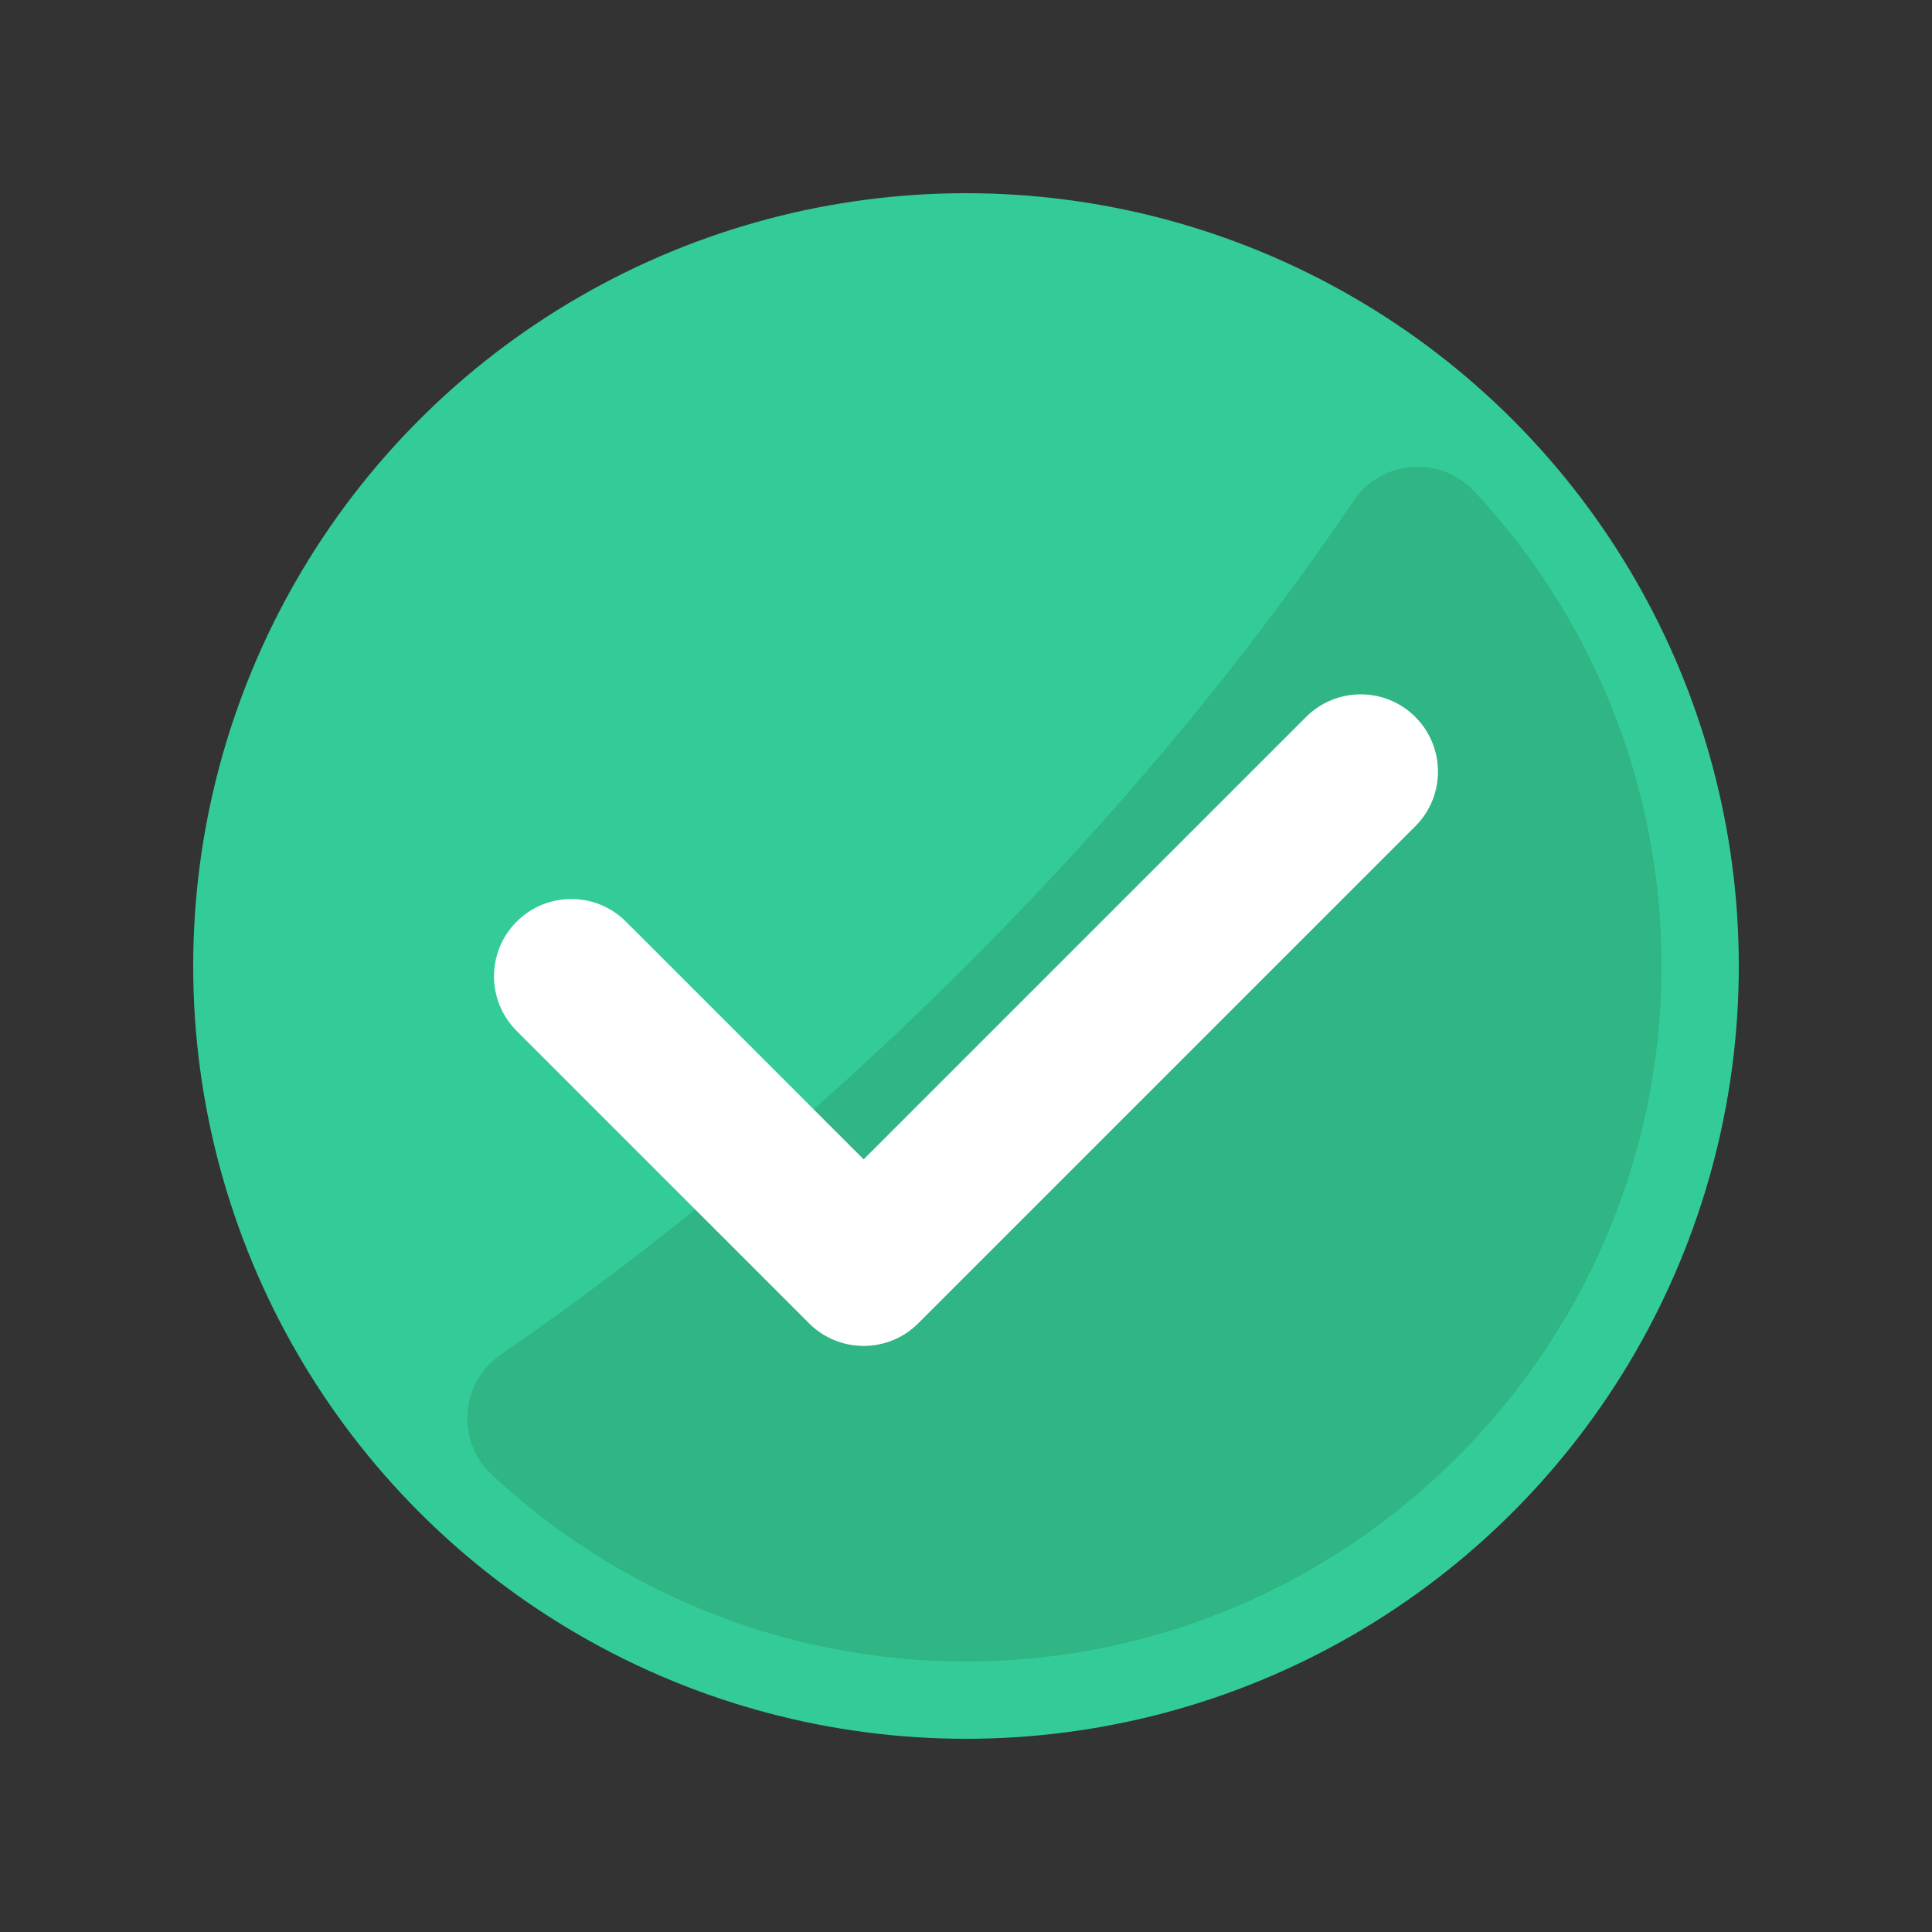
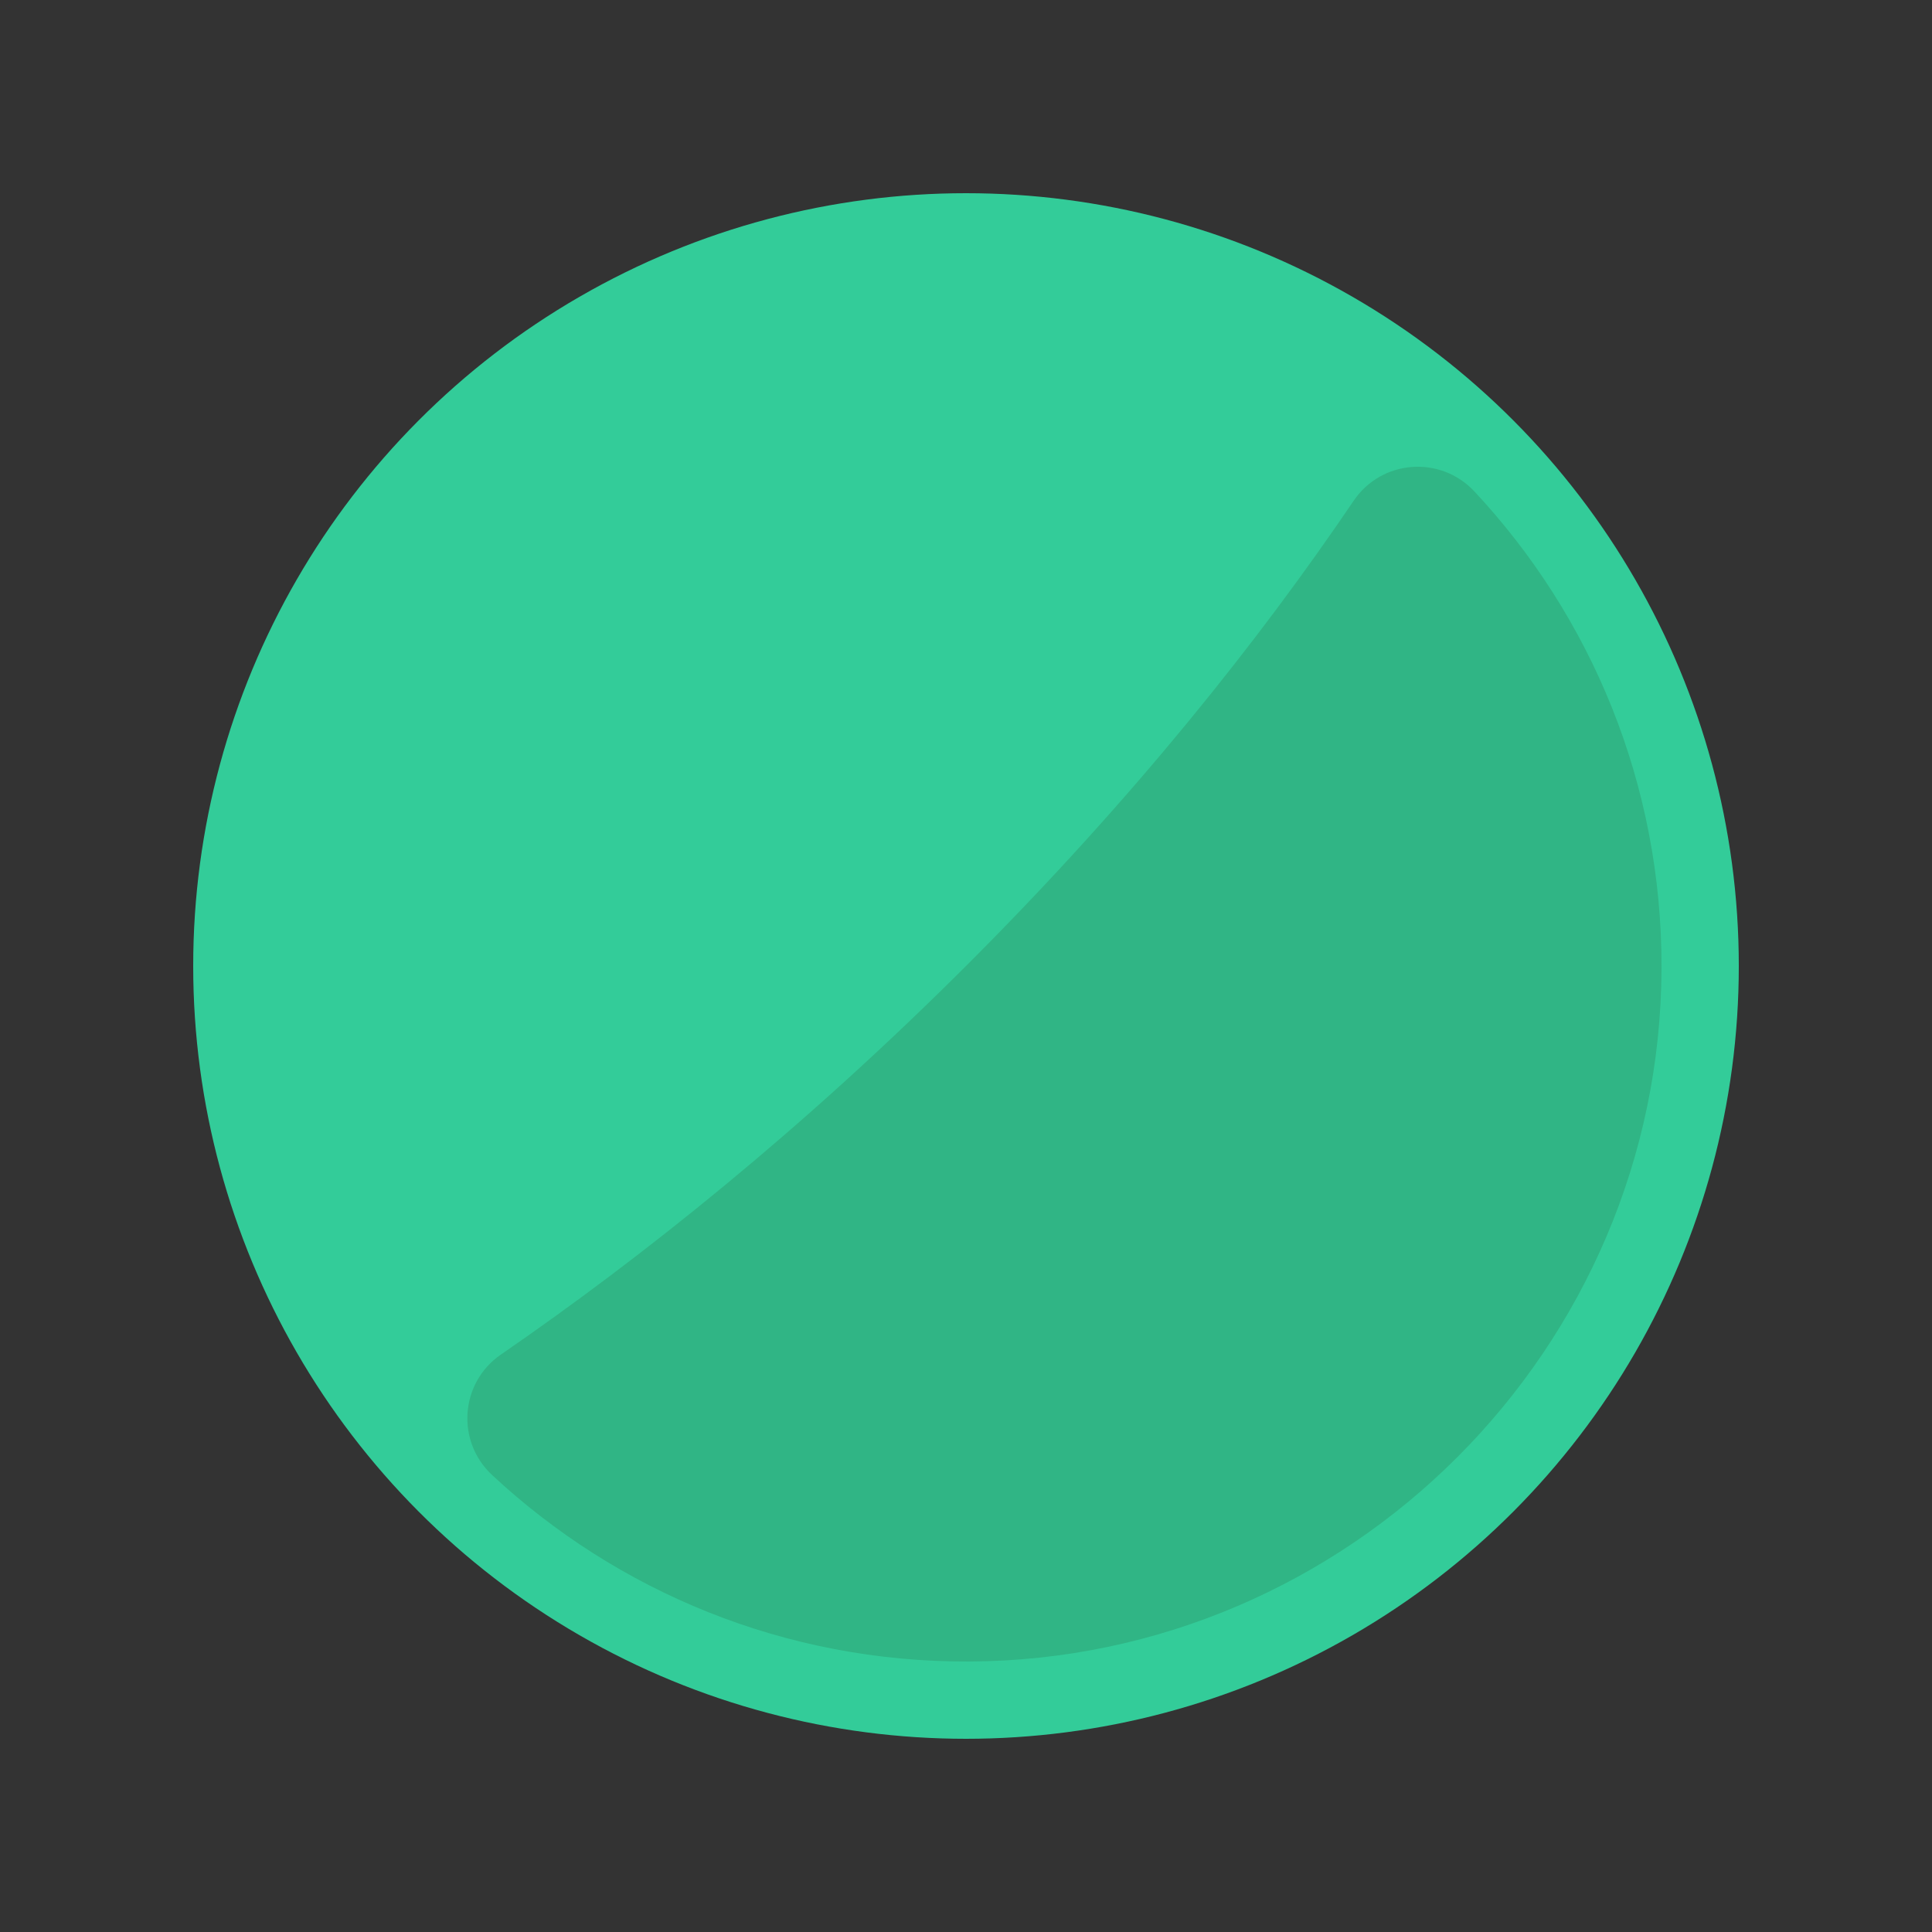
<svg xmlns="http://www.w3.org/2000/svg" xml:space="preserve" viewBox="0 0 500 500" id="check-mark">
  <rect x="0" y="0" width="500" height="500" fill="#333333" stroke="none" />
  <circle cx="250" cy="250" r="200" style="fill:#3c9" />
  <path d="M250.78 430c98.48-.42 178.91-80.94 179.22-179.41.15-47.72-18.27-91.12-48.44-123.42-8.79-9.4-24-8.24-31.22 2.41-24.32 35.9-56.83 76.91-99.84 119.92-42.67 42.67-84.13 75.76-120.87 101.06-10.57 7.28-11.67 22.43-2.27 31.18 32.32 30.1 75.72 48.46 123.42 48.26" style="fill:#30b585" />
-   <path d="M223.51 348.32c-5.12 0-10.24-1.95-14.14-5.86l-75.66-75.66c-7.81-7.81-7.81-20.47 0-28.28s20.47-7.81 28.28 0l61.52 61.52 114.5-114.49c7.81-7.81 20.47-7.81 28.28 0s7.81 20.47 0 28.28L237.65 342.46c-3.9 3.91-9.02 5.86-14.14 5.86" style="fill:#fff" />
</svg>